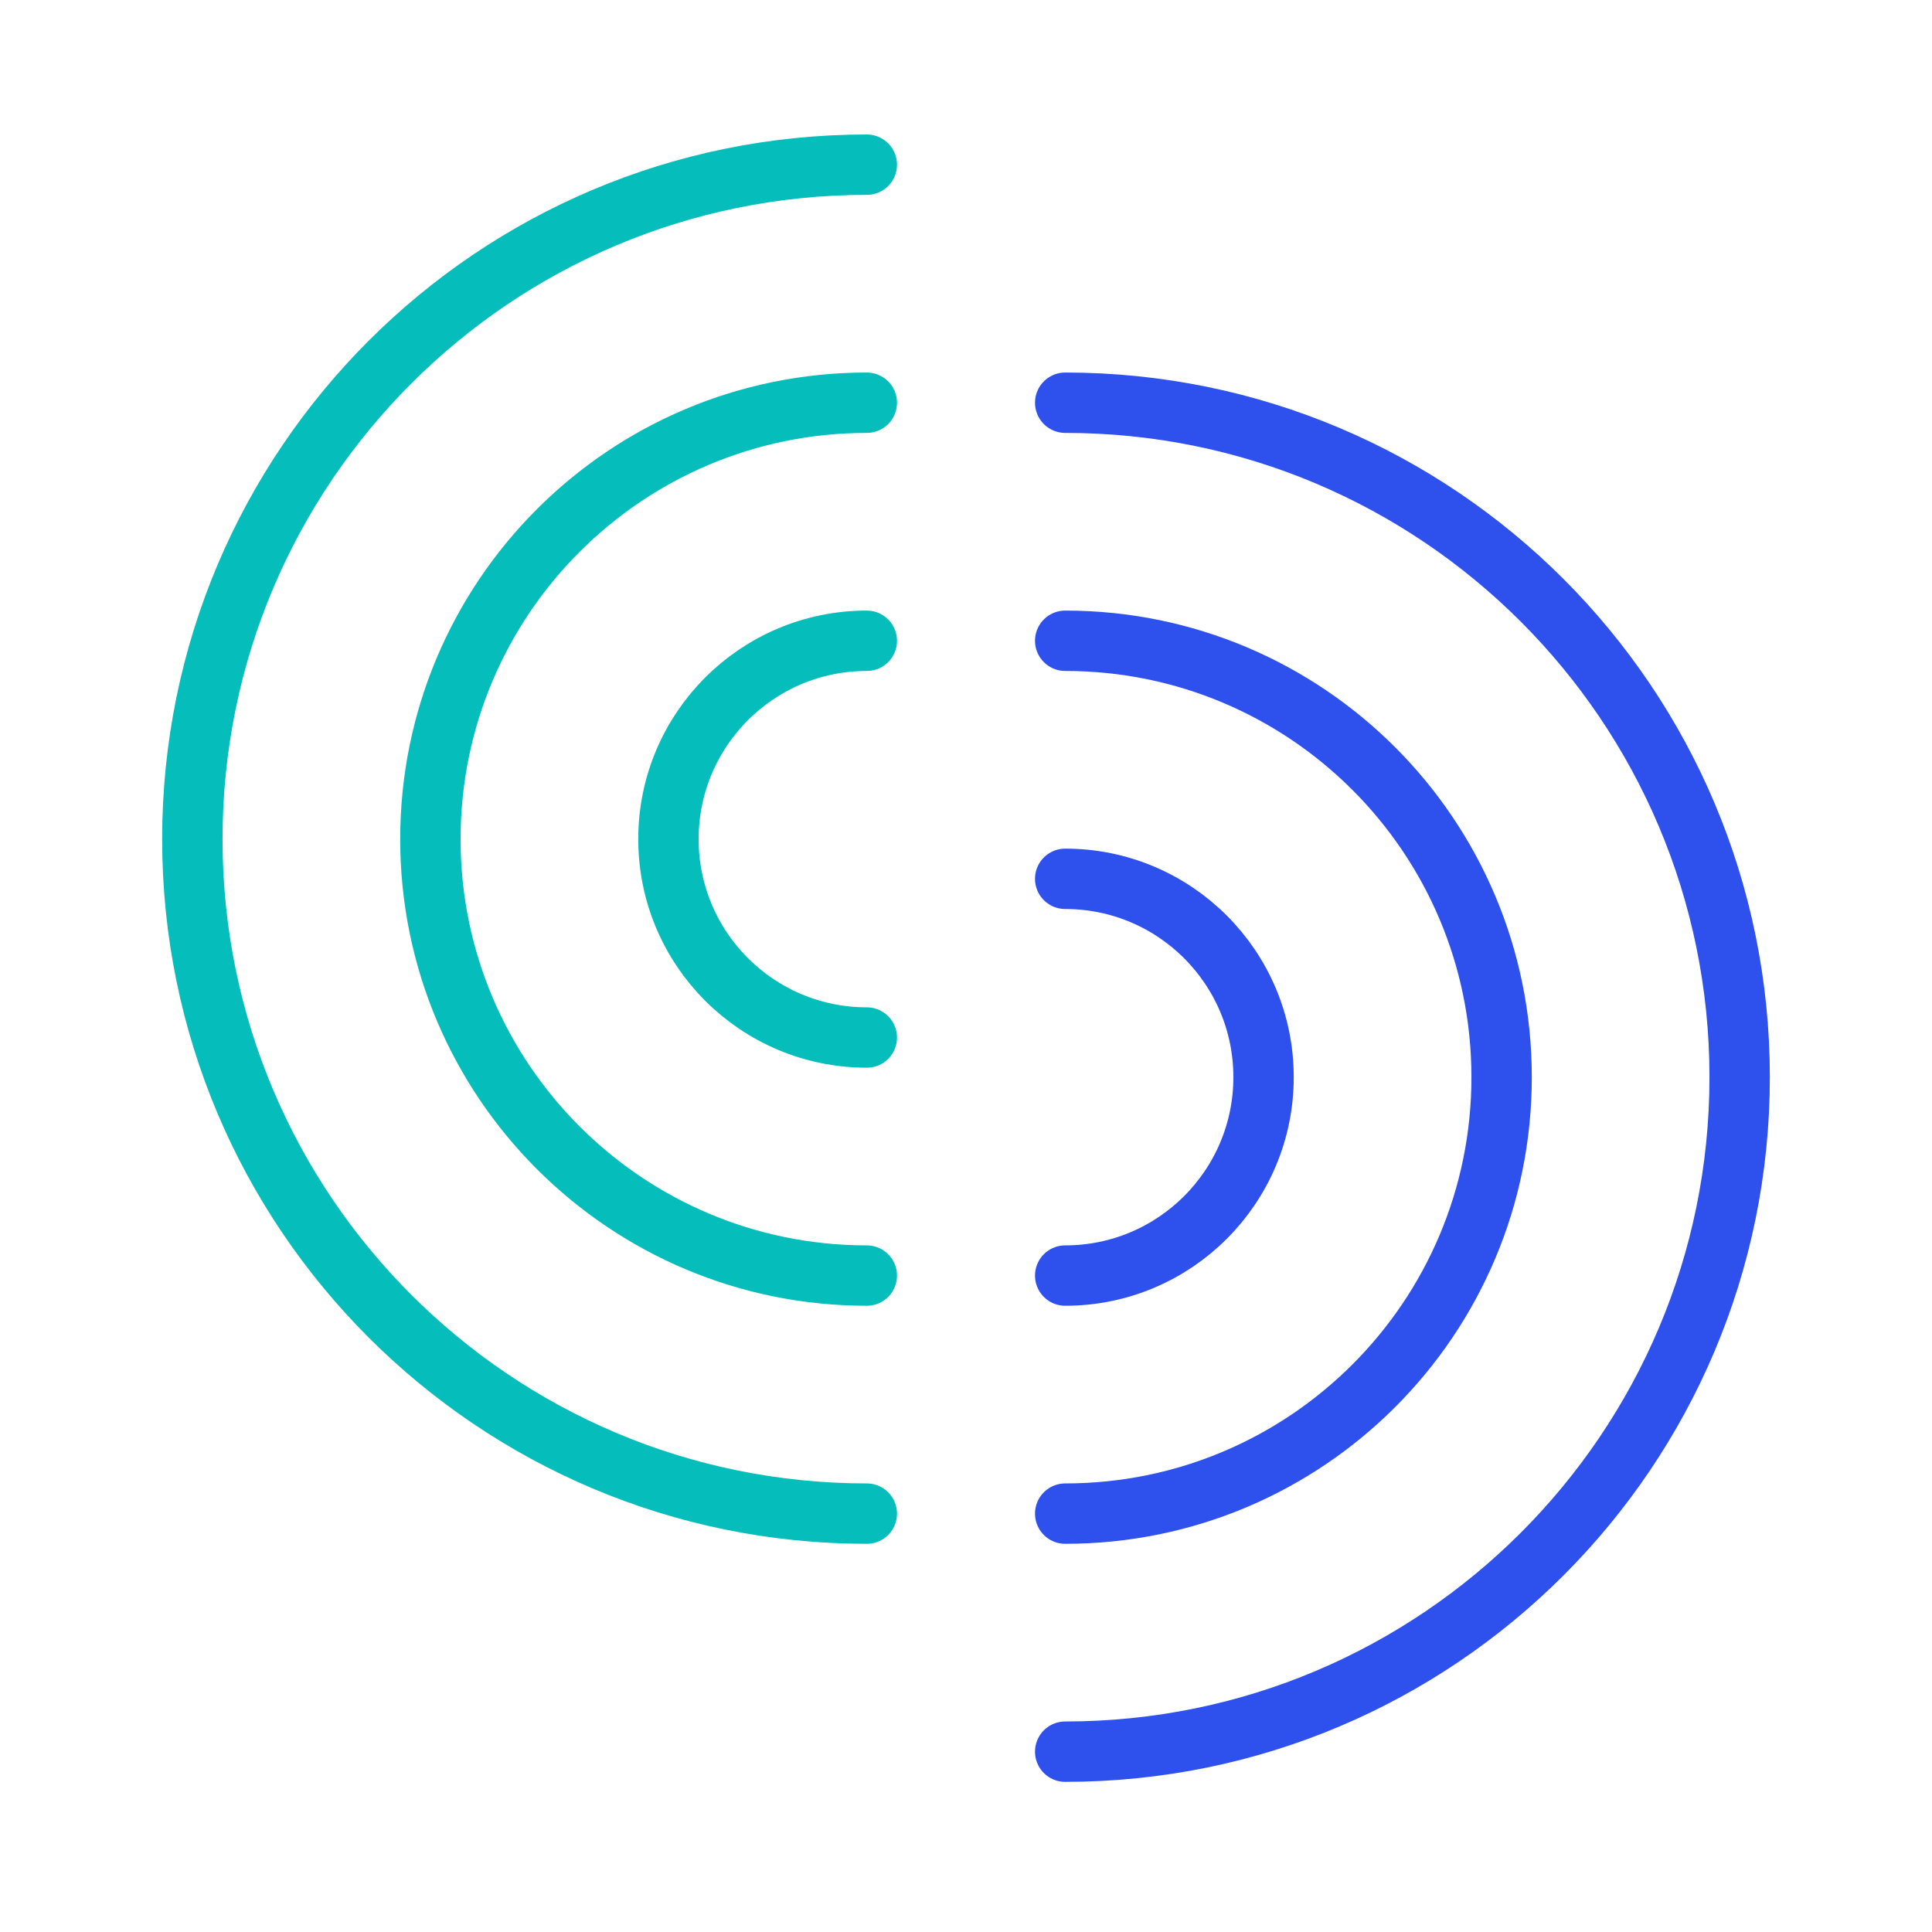
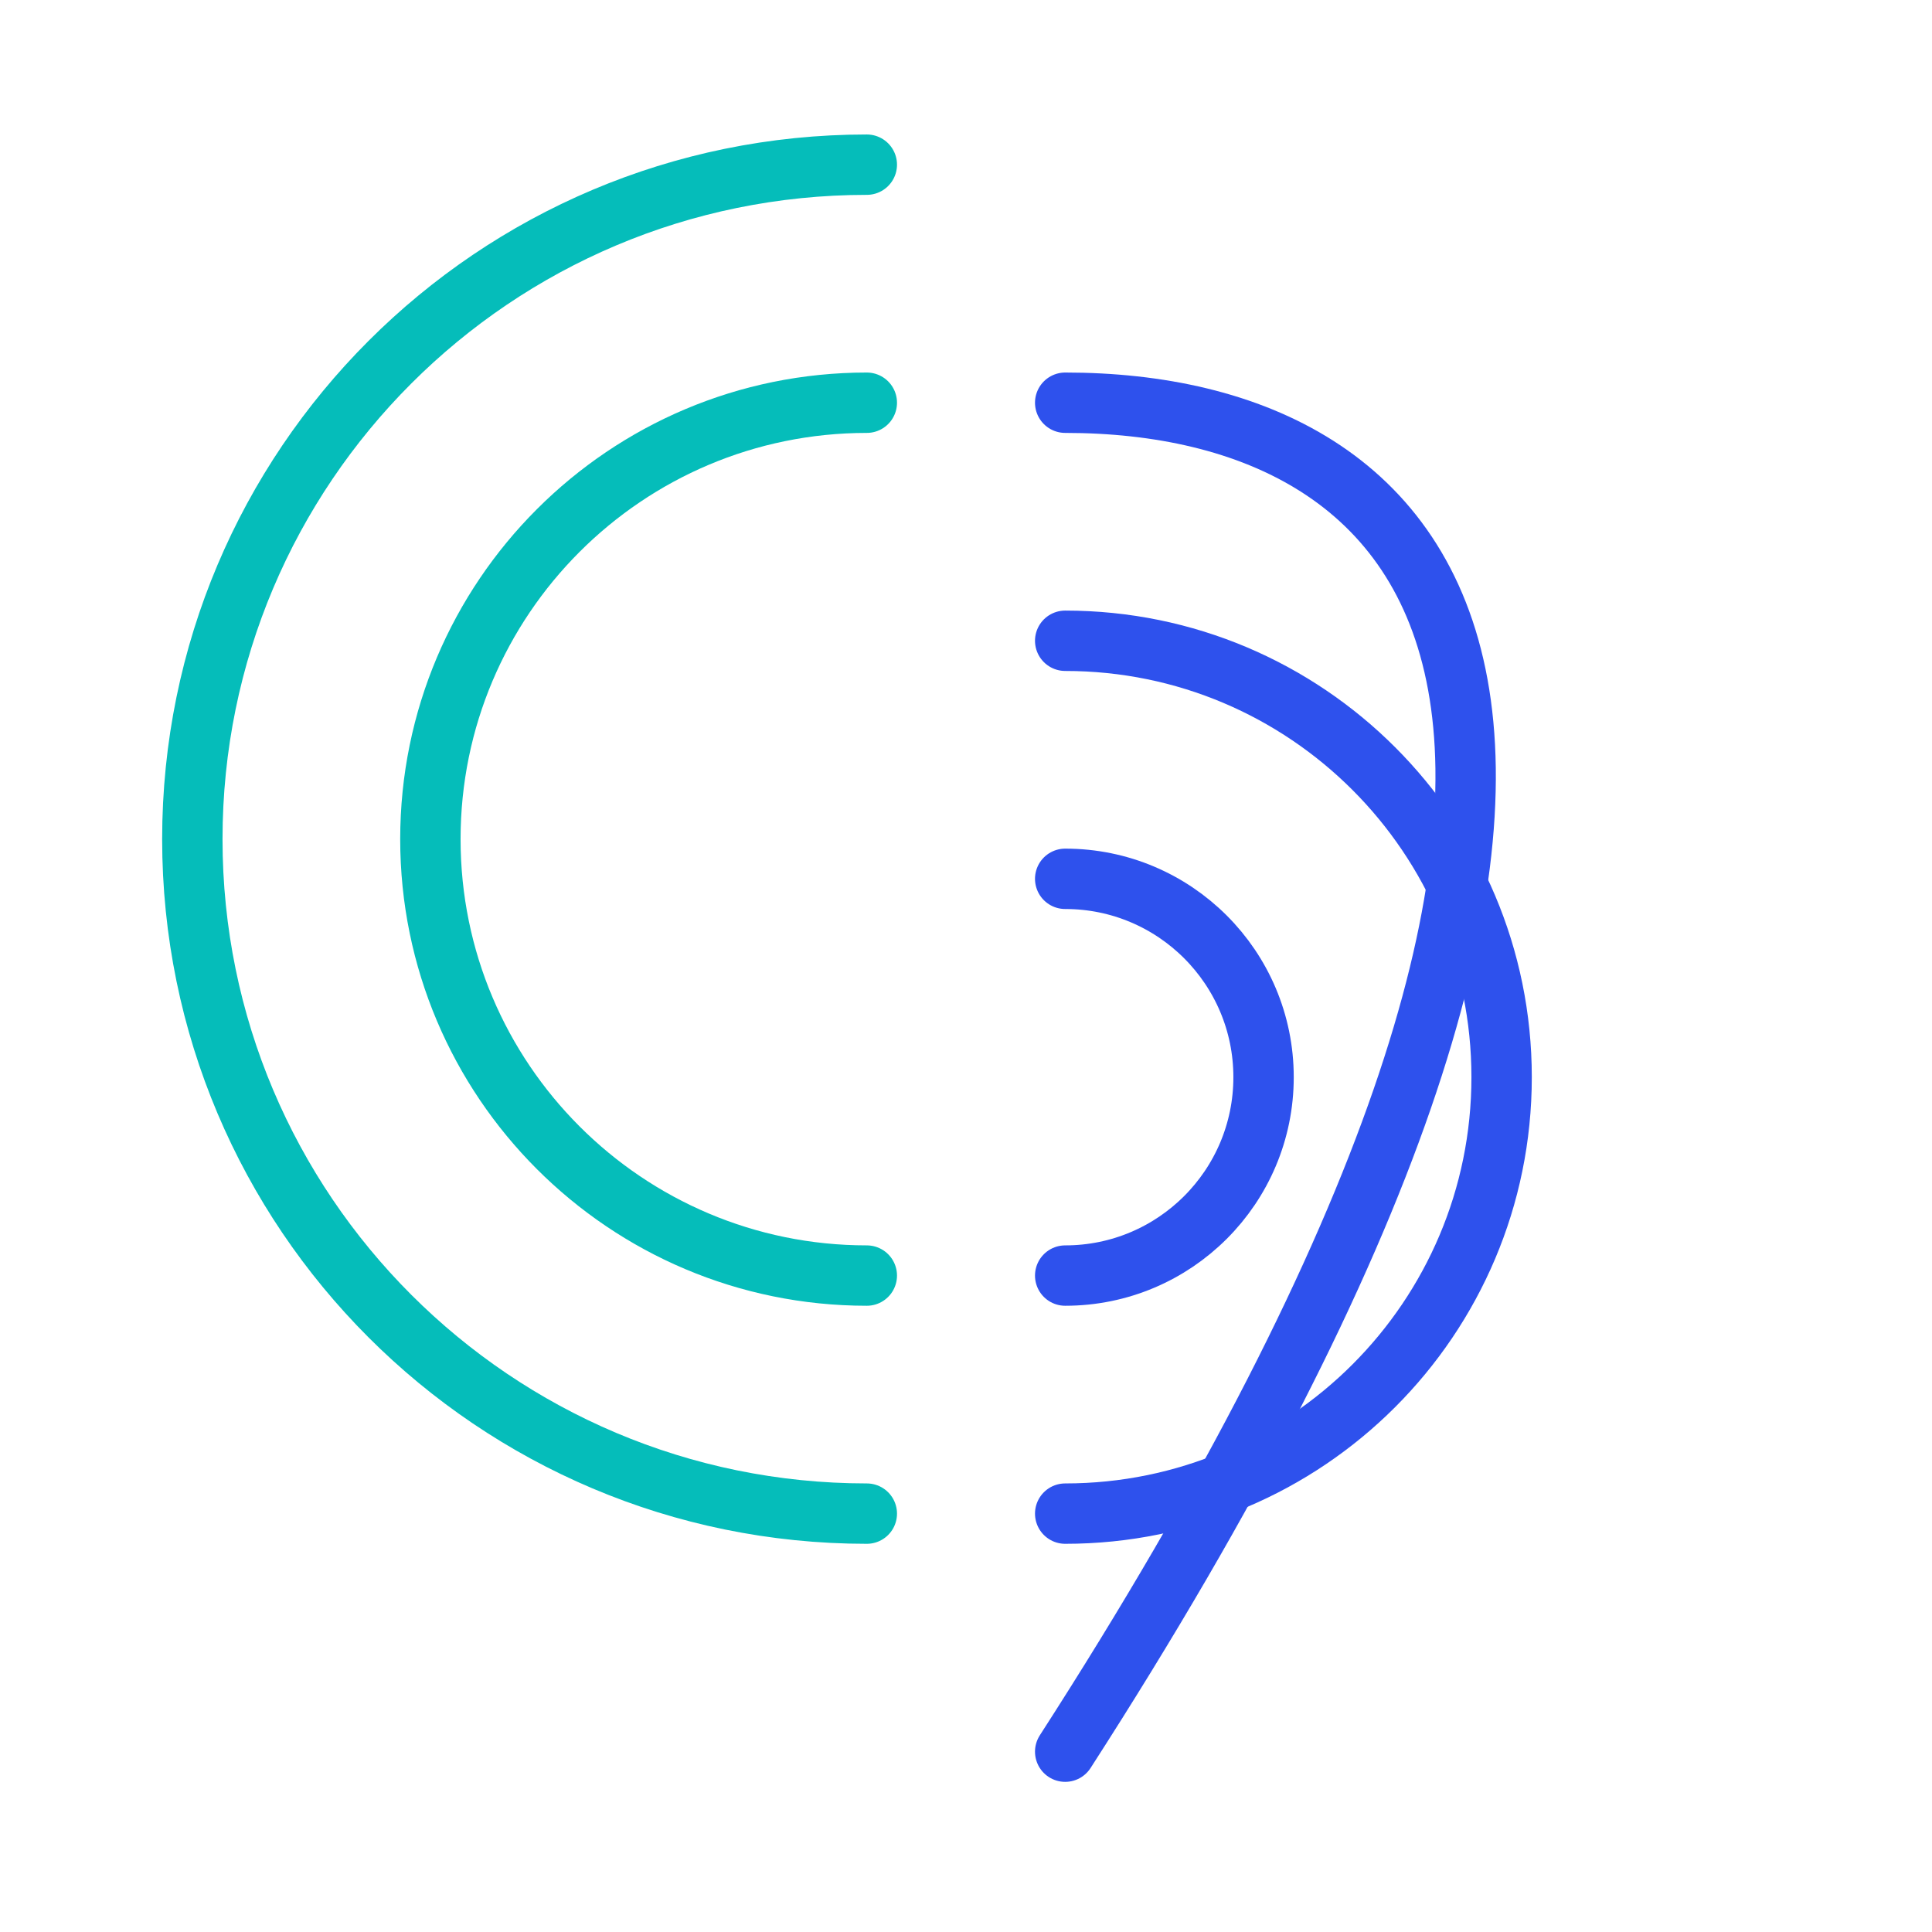
<svg xmlns="http://www.w3.org/2000/svg" fill="none" viewBox="0 0 56 56" height="56" width="56">
  <path stroke-linecap="round" stroke-width="1.75" stroke="#05BDBA" d="M25.125 4.773C14.328 4.773 5.575 13.526 5.575 24.323C5.575 35.12 14.328 43.873 25.125 43.873" />
  <path stroke-linecap="round" stroke-width="1.75" stroke="#05BDBA" d="M25.125 11.673C18.139 11.673 12.475 17.337 12.475 24.323C12.475 31.309 18.139 36.973 25.125 36.973" />
-   <path stroke-linecap="round" stroke-width="1.75" stroke="#05BDBA" d="M25.125 18.573C21.949 18.573 19.375 21.147 19.375 24.323C19.375 27.499 21.949 30.073 25.125 30.073" />
-   <path stroke-linecap="round" stroke-width="1.75" stroke="#2E51ED" d="M30.875 50.773C41.672 50.773 50.425 42.02 50.425 31.223C50.425 20.426 41.672 11.673 30.875 11.673" />
+   <path stroke-linecap="round" stroke-width="1.75" stroke="#2E51ED" d="M30.875 50.773C50.425 20.426 41.672 11.673 30.875 11.673" />
  <path stroke-linecap="round" stroke-width="1.75" stroke="#2E51ED" d="M30.875 43.873C37.862 43.873 43.525 38.209 43.525 31.223C43.525 24.237 37.862 18.573 30.875 18.573" />
  <path stroke-linecap="round" stroke-width="1.75" stroke="#2E51ED" d="M30.875 36.973C34.051 36.973 36.625 34.398 36.625 31.223C36.625 28.047 34.051 25.473 30.875 25.473" />
</svg>